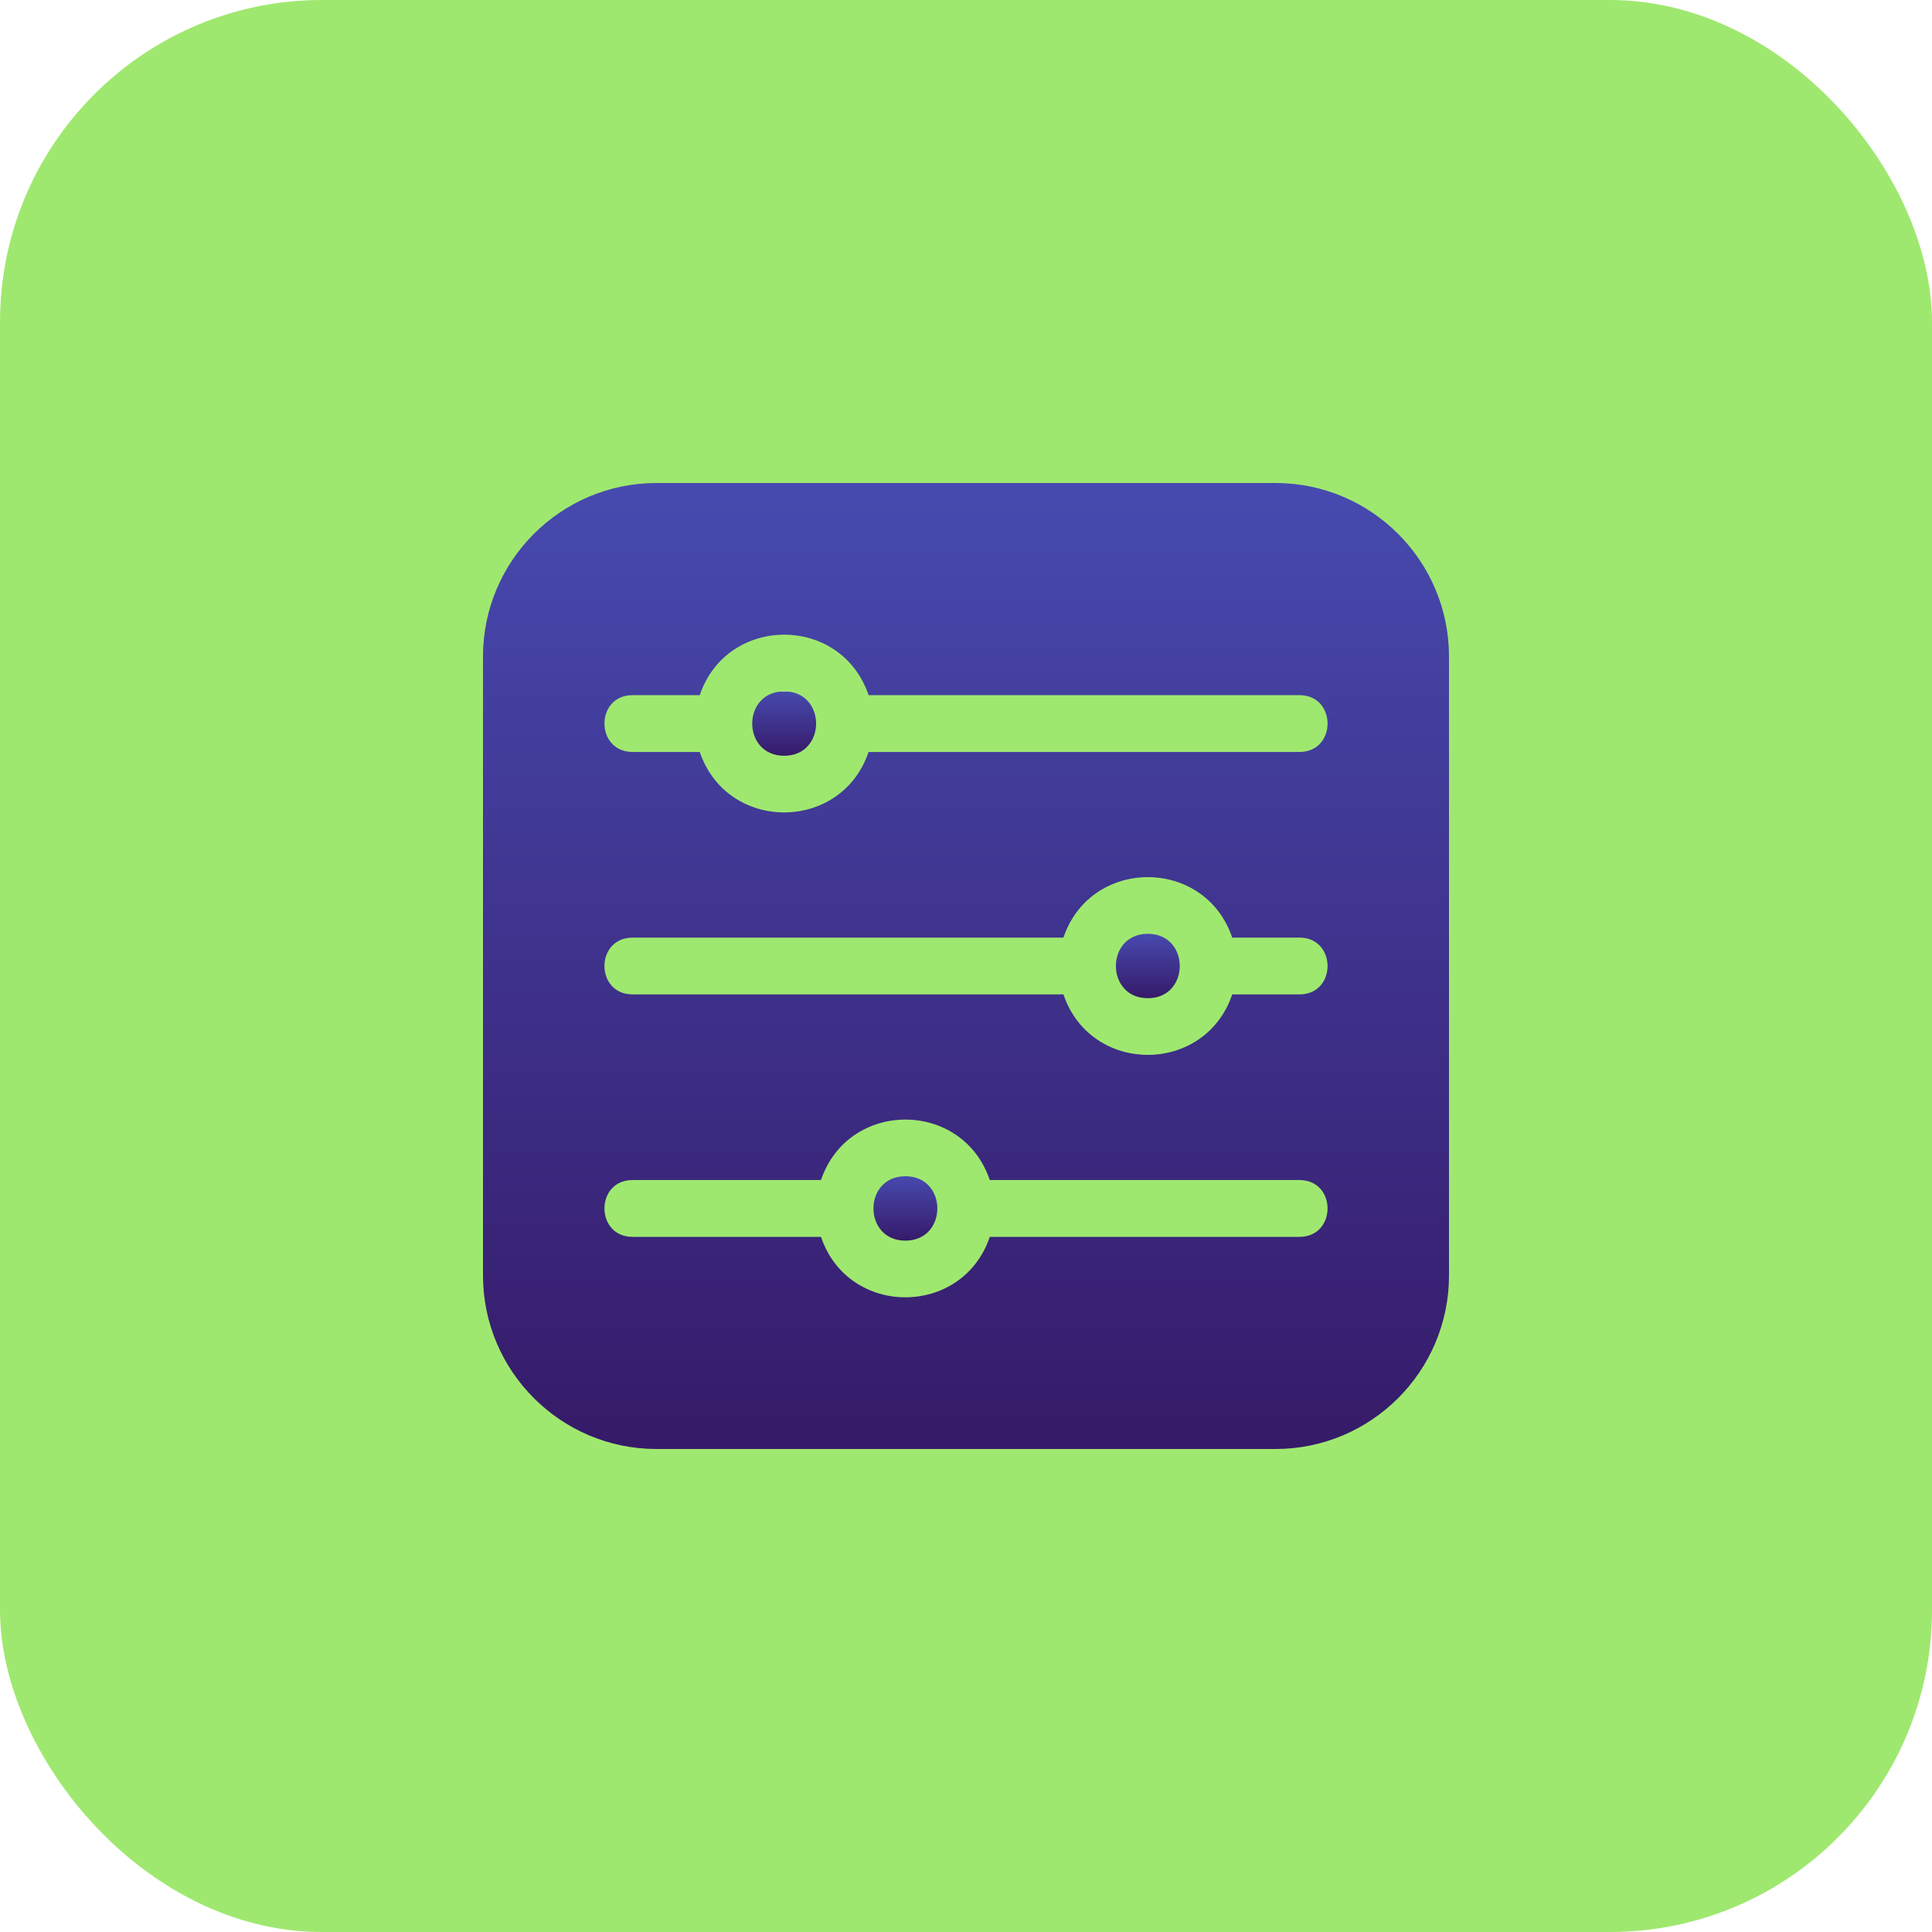
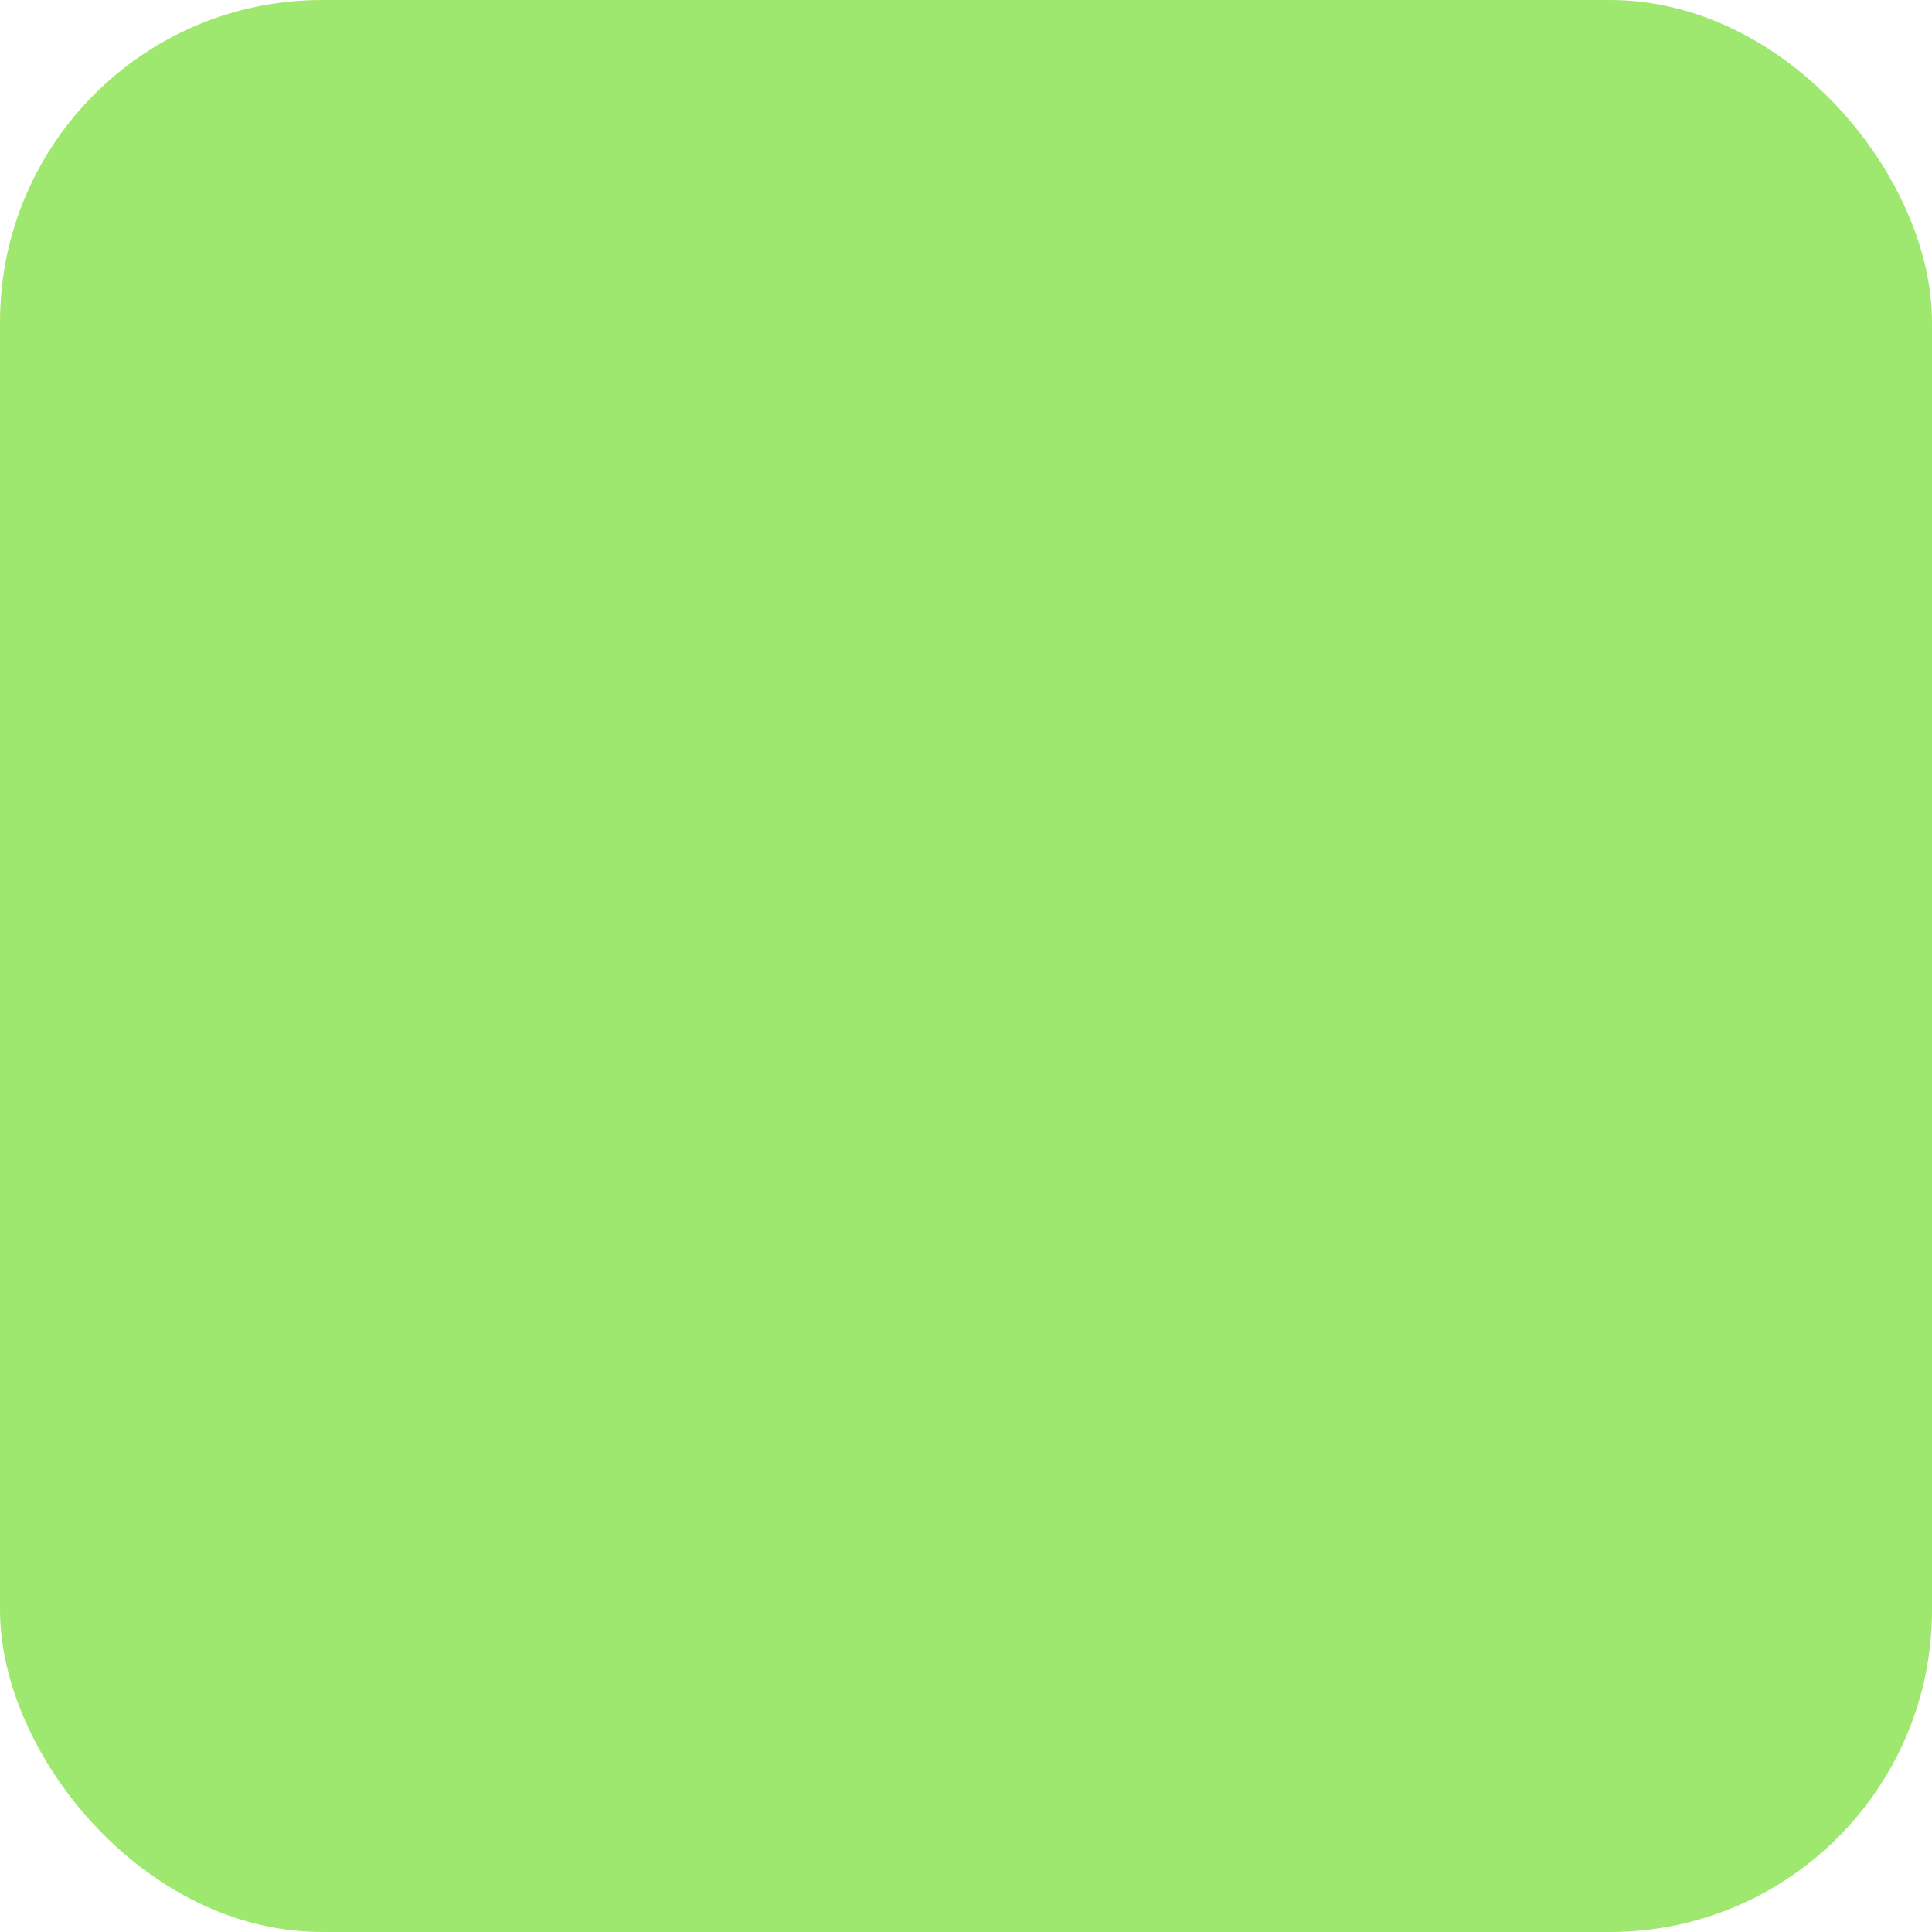
<svg xmlns="http://www.w3.org/2000/svg" width="60" height="60" viewBox="0 0 60 60" fill="none">
  <rect width="60" height="60" rx="10" fill="#9FE870" />
  <g clip-path="url(#clip0_7181_965)">
    <path d="M39.612 15H20.388C17.417 15 15 17.417 15 20.388V39.612C15 42.583 17.417 45 20.388 45H39.612C42.583 45 45 42.583 45 39.612V20.388C45 17.417 42.583 15 39.612 15ZM40.353 38.412H30.738C29.893 40.913 26.343 40.917 25.497 38.412H19.647C18.48 38.412 18.48 36.647 19.647 36.647H25.497C26.342 34.146 29.892 34.142 30.738 36.647H40.353C41.52 36.647 41.521 38.412 40.353 38.412ZM40.353 30.882H38.268C37.423 33.384 33.873 33.388 33.026 30.882H19.647C18.48 30.882 18.48 29.118 19.647 29.118H33.026C33.871 26.616 37.421 26.613 38.268 29.118H40.353C41.52 29.118 41.521 30.882 40.353 30.882ZM40.353 23.353H26.974C26.128 25.854 22.579 25.858 21.732 23.353H19.647C18.48 23.353 18.48 21.588 19.647 21.588H21.732C22.577 19.087 26.127 19.083 26.974 21.588H40.353C41.52 21.588 41.521 23.353 40.353 23.353Z" fill="url(#paint0_linear_7181_965)" />
-     <path d="M28.118 36.529C26.794 36.529 26.795 38.529 28.118 38.529C29.441 38.529 29.44 36.529 28.118 36.529Z" fill="url(#paint1_linear_7181_965)" />
-     <path d="M24.353 21.471C23.03 21.471 23.03 23.471 24.353 23.471C25.676 23.471 25.675 21.471 24.353 21.471Z" fill="url(#paint2_linear_7181_965)" />
    <path d="M35.647 29C34.324 29 34.324 31 35.647 31C36.97 31 36.969 29 35.647 29Z" fill="url(#paint3_linear_7181_965)" />
  </g>
  <defs>
    <linearGradient id="paint0_linear_7181_965" x1="30" y1="15" x2="30" y2="45" gradientUnits="userSpaceOnUse">
      <stop stop-color="#D9D9D9" />
      <stop offset="0" stop-color="#474AAF" />
      <stop offset="1" stop-color="#361A69" />
    </linearGradient>
    <linearGradient id="paint1_linear_7181_965" x1="28.117" y1="36.529" x2="28.117" y2="38.529" gradientUnits="userSpaceOnUse">
      <stop stop-color="#D9D9D9" />
      <stop offset="0" stop-color="#474AAF" />
      <stop offset="1" stop-color="#361A69" />
    </linearGradient>
    <linearGradient id="paint2_linear_7181_965" x1="24.353" y1="21.471" x2="24.353" y2="23.471" gradientUnits="userSpaceOnUse">
      <stop stop-color="#D9D9D9" />
      <stop offset="0" stop-color="#474AAF" />
      <stop offset="1" stop-color="#361A69" />
    </linearGradient>
    <linearGradient id="paint3_linear_7181_965" x1="35.647" y1="29" x2="35.647" y2="31" gradientUnits="userSpaceOnUse">
      <stop stop-color="#D9D9D9" />
      <stop offset="0" stop-color="#474AAF" />
      <stop offset="1" stop-color="#361A69" />
    </linearGradient>
    <clipPath id="clip0_7181_965">
-       <rect width="30" height="30" fill="white" transform="translate(15 15)" />
-     </clipPath>
+       </clipPath>
  </defs>
</svg>